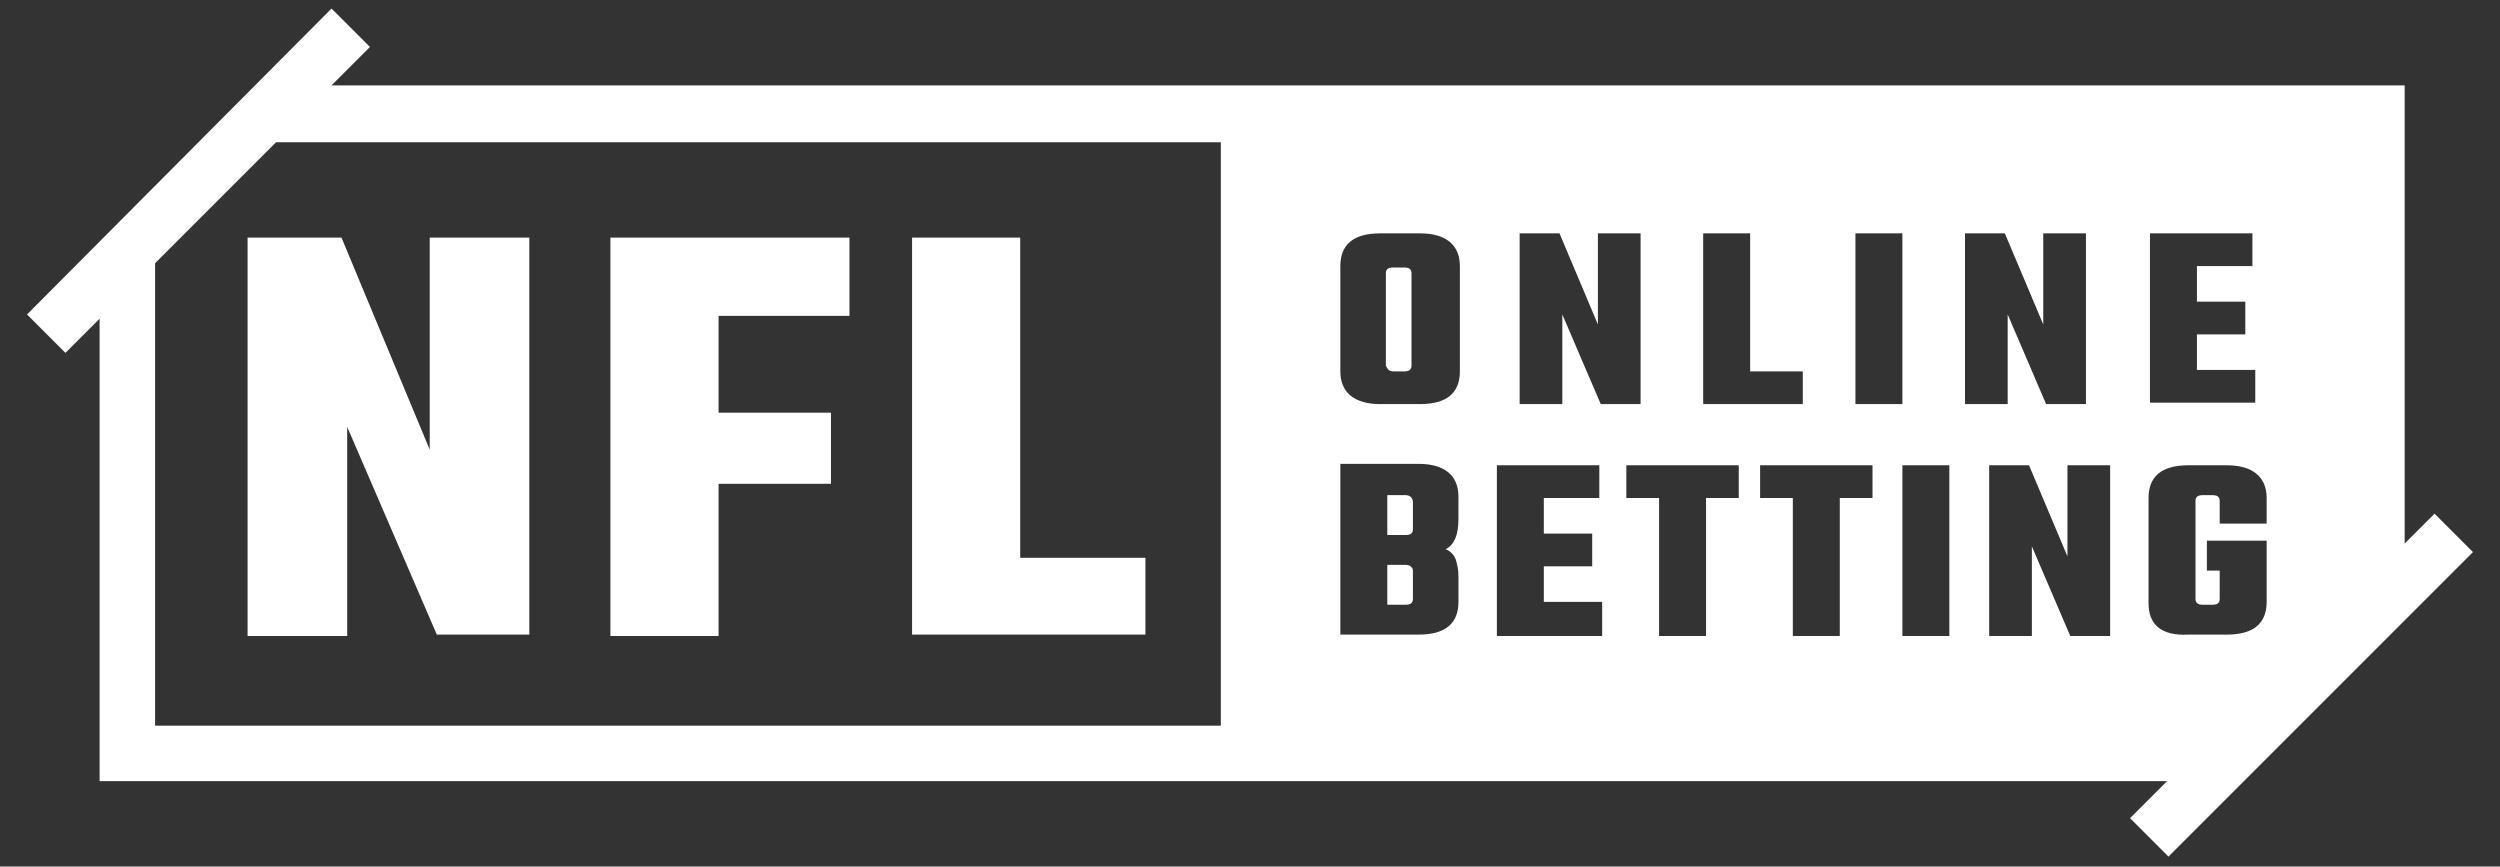
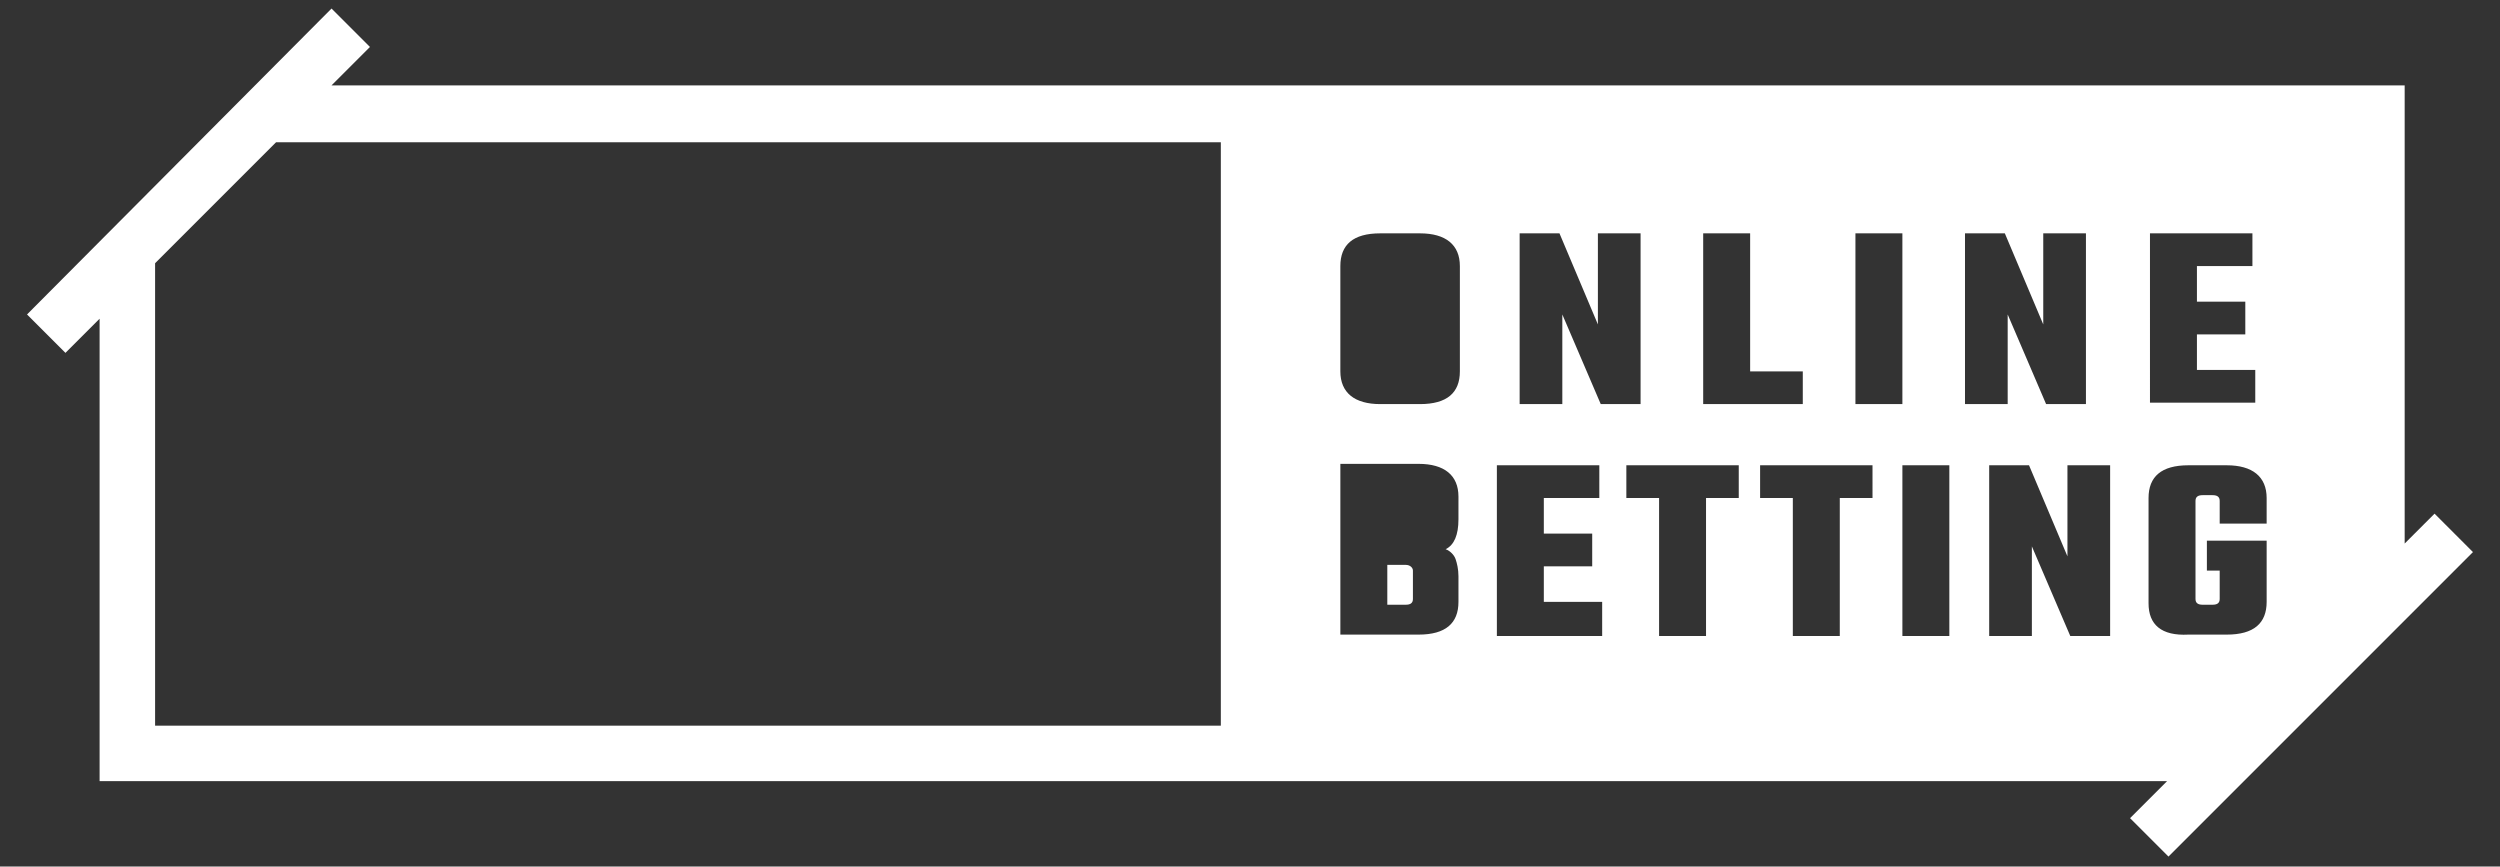
<svg xmlns="http://www.w3.org/2000/svg" version="1.1" x="0px" y="0px" viewBox="0 0 175.7 60.9" style="enable-background:new 0 0 175.7 60.9;" xml:space="preserve">
  <rect x="0" y="0" width="175.7" height="60.9" fill="#333333" stroke="none" />
  <style type="text/css">
	.st0{fill:#FFFFFF;}
</style>
  <g id="Layer_2">
</g>
  <g id="Layer_1">
    <g>
-       <path class="st0" d="M30.2,16.7h7v27.9h-6.5L24.4,30v14.7h-7V16.7H24l6.2,14.9V16.7z" />
-       <path class="st0" d="M59.6,22.2h-9.1V29h7.9v5h-7.9v10.7h-7.6V16.7h16.8V22.2z" />
-       <path class="st0" d="M71.8,39.2h8.7v5.4H64.1V16.7h7.6V39.2z" />
-     </g>
+       </g>
    <g>
-       <path class="st0" d="M97.9,26.1h0.8c0.3,0,0.5-0.1,0.5-0.4v-6.5c0-0.3-0.2-0.4-0.5-0.4h-0.8c-0.3,0-0.5,0.1-0.5,0.4v6.5    C97.5,25.9,97.6,26.1,97.9,26.1z" />
      <path class="st0" d="M98.8,39.7h-1.3v2.8h1.3c0.3,0,0.5-0.1,0.5-0.4v-2C99.3,39.9,99.1,39.7,98.8,39.7z" />
-       <path class="st0" d="M98.8,34.8h-1.3v2.8h1.3c0.3,0,0.5-0.1,0.5-0.4v-1.9C99.3,35,99.1,34.8,98.8,34.8z" />
      <path class="st0" d="M171.1,36.1l-2.1,2.1V9.9V6h-3.9H23.3L26,3.3l-2.7-2.7L1.9,22.1l2.7,2.7L7,22.4V51v3.9h3.9h141.4l-2.6,2.6    l2.7,2.7l21.4-21.4L171.1,36.1z M151.1,16.4h7.2v2.3h-3.9v2.5h3.4v2.3h-3.4v2.5h4.1v2.3h-7.4V16.4z M130.4,16.4h3.3v12h-3.3V16.4z     M119.7,16.4h3.3v9.7h3.7v2.3h-7V16.4z M106.8,16.4h2.8l2.7,6.4v-6.4h3v12h-2.8l-2.7-6.3v6.3h-3V16.4z M85.8,51H10.9V18.5l8.5-8.5    h66.4V51z M94.2,18.7c0-1.5,0.9-2.3,2.8-2.3h2.8c1.8,0,2.8,0.8,2.8,2.3v7.4c0,1.5-0.9,2.3-2.8,2.3h-2.8c-1.8,0-2.8-0.8-2.8-2.3    V18.7z M102.5,36.5c0,1.1-0.3,1.8-0.9,2.1c0.3,0.1,0.6,0.4,0.7,0.7c0.1,0.3,0.2,0.7,0.2,1.2v1.8c0,1.5-0.9,2.3-2.8,2.3h-5.5v-12    h5.5c1.8,0,2.8,0.8,2.8,2.3V36.5z M112.6,44.7h-7.4v-12h7.2V35h-3.9v2.5h3.4v2.3h-3.4v2.5h4.1V44.7z M122.2,35h-2.3v9.7h-3.3V35    h-2.3v-2.3h7.9V35z M131.6,35h-2.3v9.7H126V35h-2.3v-2.3h7.9V35z M137,44.7h-3.3v-12h3.3V44.7z M138.1,16.4h2.8l2.7,6.4v-6.4h3v12    h-2.8l-2.7-6.3v6.3h-3V16.4z M148.3,44.7h-2.8l-2.7-6.3v6.3h-3v-12h2.8l2.7,6.4v-6.4h3V44.7z M151,42.4V35c0-1.5,0.9-2.3,2.8-2.3    h2.7c1.8,0,2.8,0.8,2.8,2.3v1.8h-3.3v-1.6c0-0.3-0.2-0.4-0.5-0.4h-0.7c-0.3,0-0.5,0.1-0.5,0.4v6.9c0,0.3,0.2,0.4,0.5,0.4h0.7    c0.3,0,0.5-0.1,0.5-0.4v-2h-0.9V38h4.2v4.3c0,1.5-0.9,2.3-2.8,2.3h-2.7C151.9,44.7,151,43.9,151,42.4z" />
    </g>
  </g>
</svg>